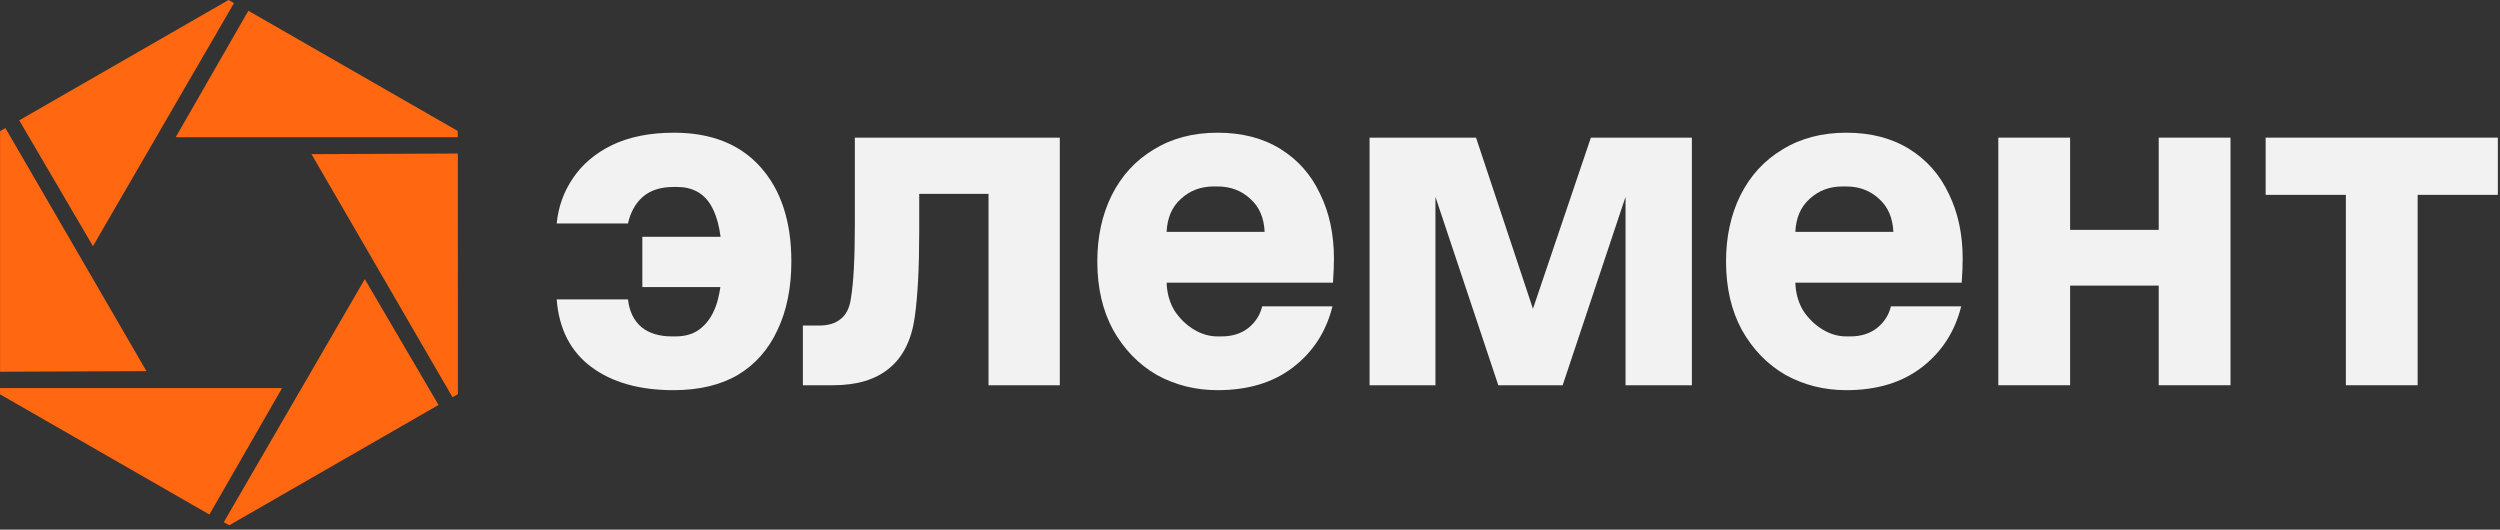
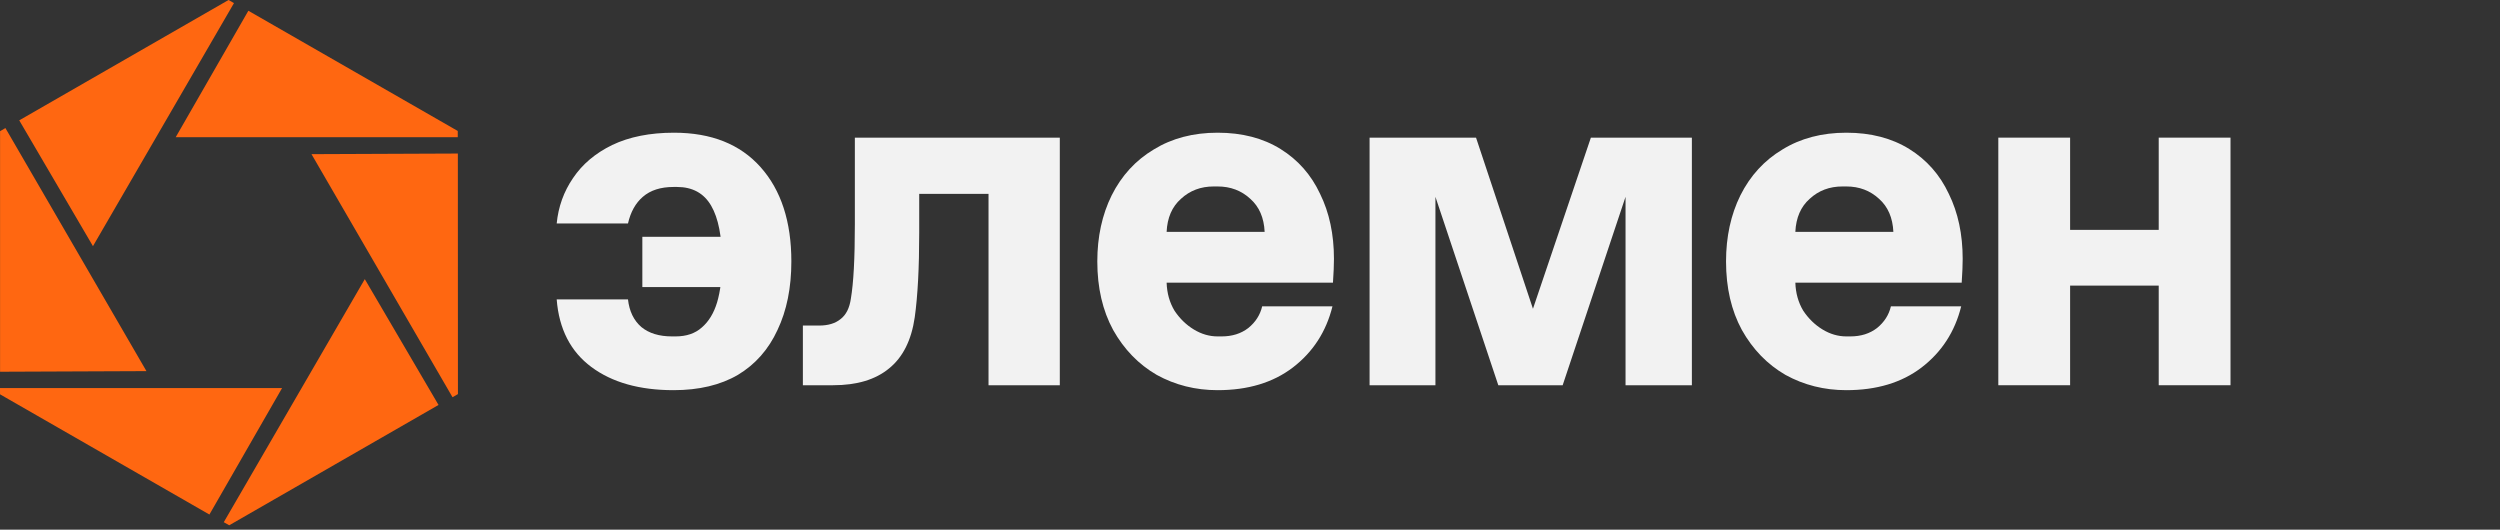
<svg xmlns="http://www.w3.org/2000/svg" width="236" height="50" viewBox="0 0 236 50" fill="none">
  <rect x="0" y="0" width="236" height="50" fill="#333333" stroke="none" />
-   <path d="M221.449 18.394H213.878V12.993H235.796V18.394H228.225V36.366H221.449V18.394Z" fill="#F2F2F2" />
  <path d="M188.641 12.993H195.418V21.7H203.783V12.993H210.56V36.366H203.783V26.961H195.418V36.366H188.641V12.993Z" fill="#F2F2F2" />
  <path d="M174.295 36.832C172.207 36.832 170.291 36.351 168.547 35.389C166.833 34.395 165.462 32.983 164.434 31.151C163.437 29.32 162.938 27.163 162.938 24.68C162.938 22.352 163.39 20.272 164.294 18.44C165.228 16.578 166.553 15.135 168.266 14.11C169.98 13.055 171.989 12.527 174.295 12.527C176.6 12.527 178.579 13.04 180.23 14.064C181.881 15.088 183.128 16.5 183.969 18.301C184.841 20.07 185.277 22.119 185.277 24.447C185.277 25.006 185.246 25.75 185.184 26.682H169.481C169.512 27.675 169.762 28.56 170.229 29.336C170.727 30.081 171.335 30.67 172.052 31.105C172.768 31.54 173.516 31.757 174.295 31.757H174.669C175.666 31.757 176.507 31.493 177.192 30.965C177.878 30.407 178.314 29.724 178.501 28.917H185.137C184.545 31.307 183.299 33.231 181.398 34.69C179.529 36.118 177.161 36.832 174.295 36.832ZM178.734 21.886C178.672 20.551 178.22 19.511 177.379 18.766C176.538 17.991 175.51 17.602 174.295 17.602H173.921C172.706 17.602 171.678 17.991 170.837 18.766C169.995 19.511 169.544 20.551 169.481 21.886H178.734Z" fill="#F2F2F2" />
  <path d="M129.289 12.993H139.337L144.711 29.149L150.179 12.993H159.713V36.366H153.451V18.58L147.515 36.366H141.44L135.505 18.58V36.366H129.289V12.993Z" fill="#F2F2F2" />
  <path d="M114.943 36.832C112.855 36.832 110.939 36.351 109.195 35.389C107.481 34.395 106.11 32.983 105.082 31.151C104.085 29.32 103.586 27.163 103.586 24.68C103.586 22.352 104.038 20.272 104.942 18.441C105.876 16.578 107.201 15.135 108.914 14.111C110.628 13.055 112.637 12.527 114.943 12.527C117.248 12.527 119.227 13.04 120.878 14.064C122.529 15.088 123.775 16.5 124.617 18.301C125.489 20.07 125.925 22.119 125.925 24.447C125.925 25.006 125.894 25.75 125.832 26.682H110.129C110.16 27.675 110.41 28.56 110.877 29.336C111.375 30.081 111.983 30.671 112.7 31.105C113.416 31.54 114.164 31.757 114.943 31.757H115.317C116.314 31.757 117.155 31.493 117.84 30.965C118.526 30.407 118.962 29.724 119.149 28.917H125.785C125.193 31.307 123.947 33.231 122.046 34.69C120.177 36.118 117.809 36.832 114.943 36.832ZM119.382 21.886C119.32 20.551 118.868 19.512 118.027 18.767C117.186 17.991 116.158 17.602 114.943 17.602H114.569C113.354 17.602 112.326 17.991 111.485 18.767C110.643 19.512 110.192 20.551 110.129 21.886H119.382Z" fill="#F2F2F2" />
  <path d="M75.791 30.732H77.334C78.175 30.732 78.845 30.53 79.343 30.127C79.873 29.724 80.2 29.072 80.325 28.171C80.574 26.712 80.698 24.384 80.698 21.187V12.993H100.046V36.366H93.317V18.301H86.774V21.979C86.774 25.269 86.634 27.923 86.353 29.941C86.041 32.114 85.232 33.728 83.923 34.783C82.646 35.838 80.885 36.366 78.642 36.366H75.791V30.732Z" fill="#F2F2F2" />
  <path d="M63.581 36.832C60.372 36.832 57.786 36.102 55.824 34.644C53.861 33.185 52.77 31.058 52.552 28.265H59.282C59.407 29.382 59.827 30.251 60.544 30.872C61.261 31.462 62.226 31.757 63.441 31.757H63.769C64.796 31.757 65.622 31.477 66.245 30.919C66.9 30.36 67.383 29.569 67.694 28.544C68.006 27.489 68.161 26.201 68.161 24.68C68.161 22.352 67.819 20.598 67.133 19.418C66.448 18.239 65.373 17.649 63.909 17.649H63.581C62.366 17.649 61.401 17.959 60.684 18.58C59.998 19.17 59.531 20.008 59.282 21.094H52.552C52.708 19.511 53.222 18.084 54.094 16.811C54.967 15.507 56.198 14.467 57.786 13.691C59.407 12.915 61.354 12.527 63.628 12.527C67.149 12.527 69.875 13.614 71.807 15.787C73.738 17.959 74.704 20.924 74.704 24.68C74.704 27.163 74.268 29.32 73.396 31.151C72.554 32.983 71.308 34.395 69.657 35.389C68.006 36.351 65.981 36.832 63.581 36.832ZM60.637 22.352H70.966V27.101H60.637V22.352Z" fill="#F2F2F2" />
  <path d="M16.586 12.952L23.445 1.015L43.211 12.363L43.213 12.951L16.586 12.952ZM21.574 0L1.816 11.36L8.775 23.238L22.088 0.292L21.574 0ZM43.229 37.202L43.222 14.494L29.405 14.552L42.718 37.498L43.229 37.202ZM0 36.635L0.003 37.224L19.768 48.572L26.627 36.635H0ZM34.437 26.349L21.124 49.295L21.637 49.587L41.397 38.227L34.437 26.349ZM13.824 35.034L0.511 12.089L0.006 12.385V35.092L13.824 35.034Z" fill="#FF6711" />
</svg>